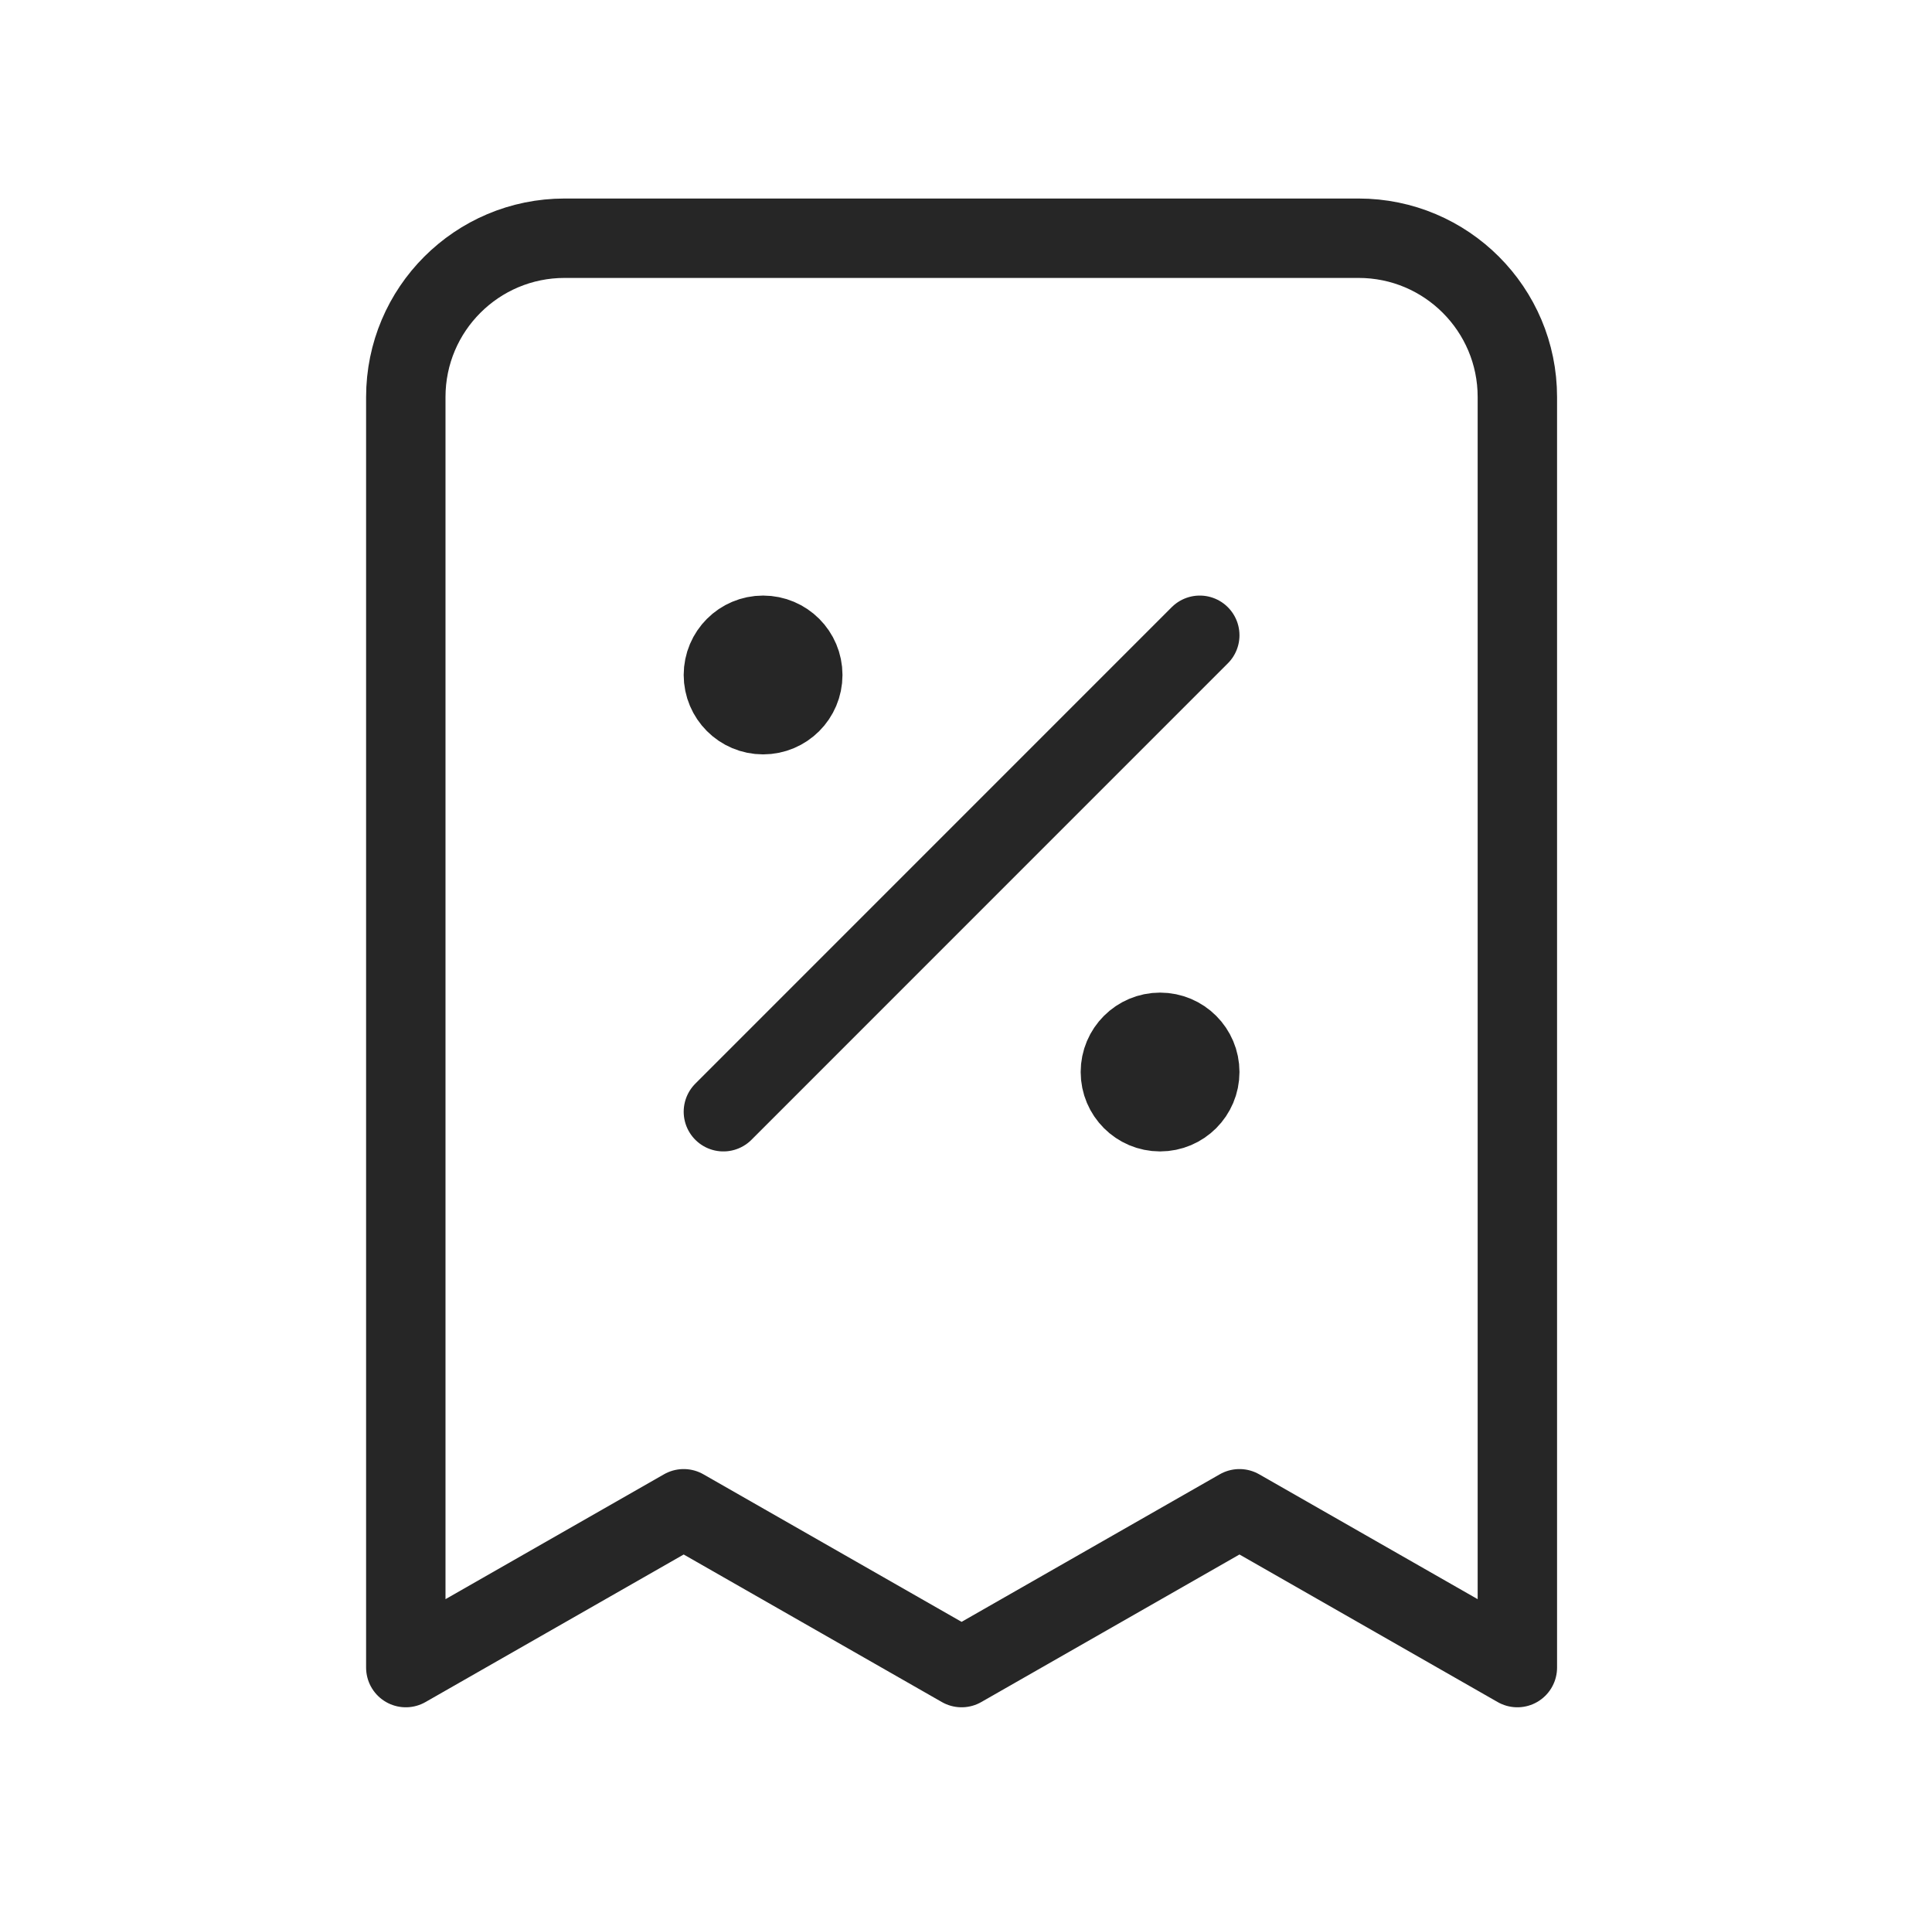
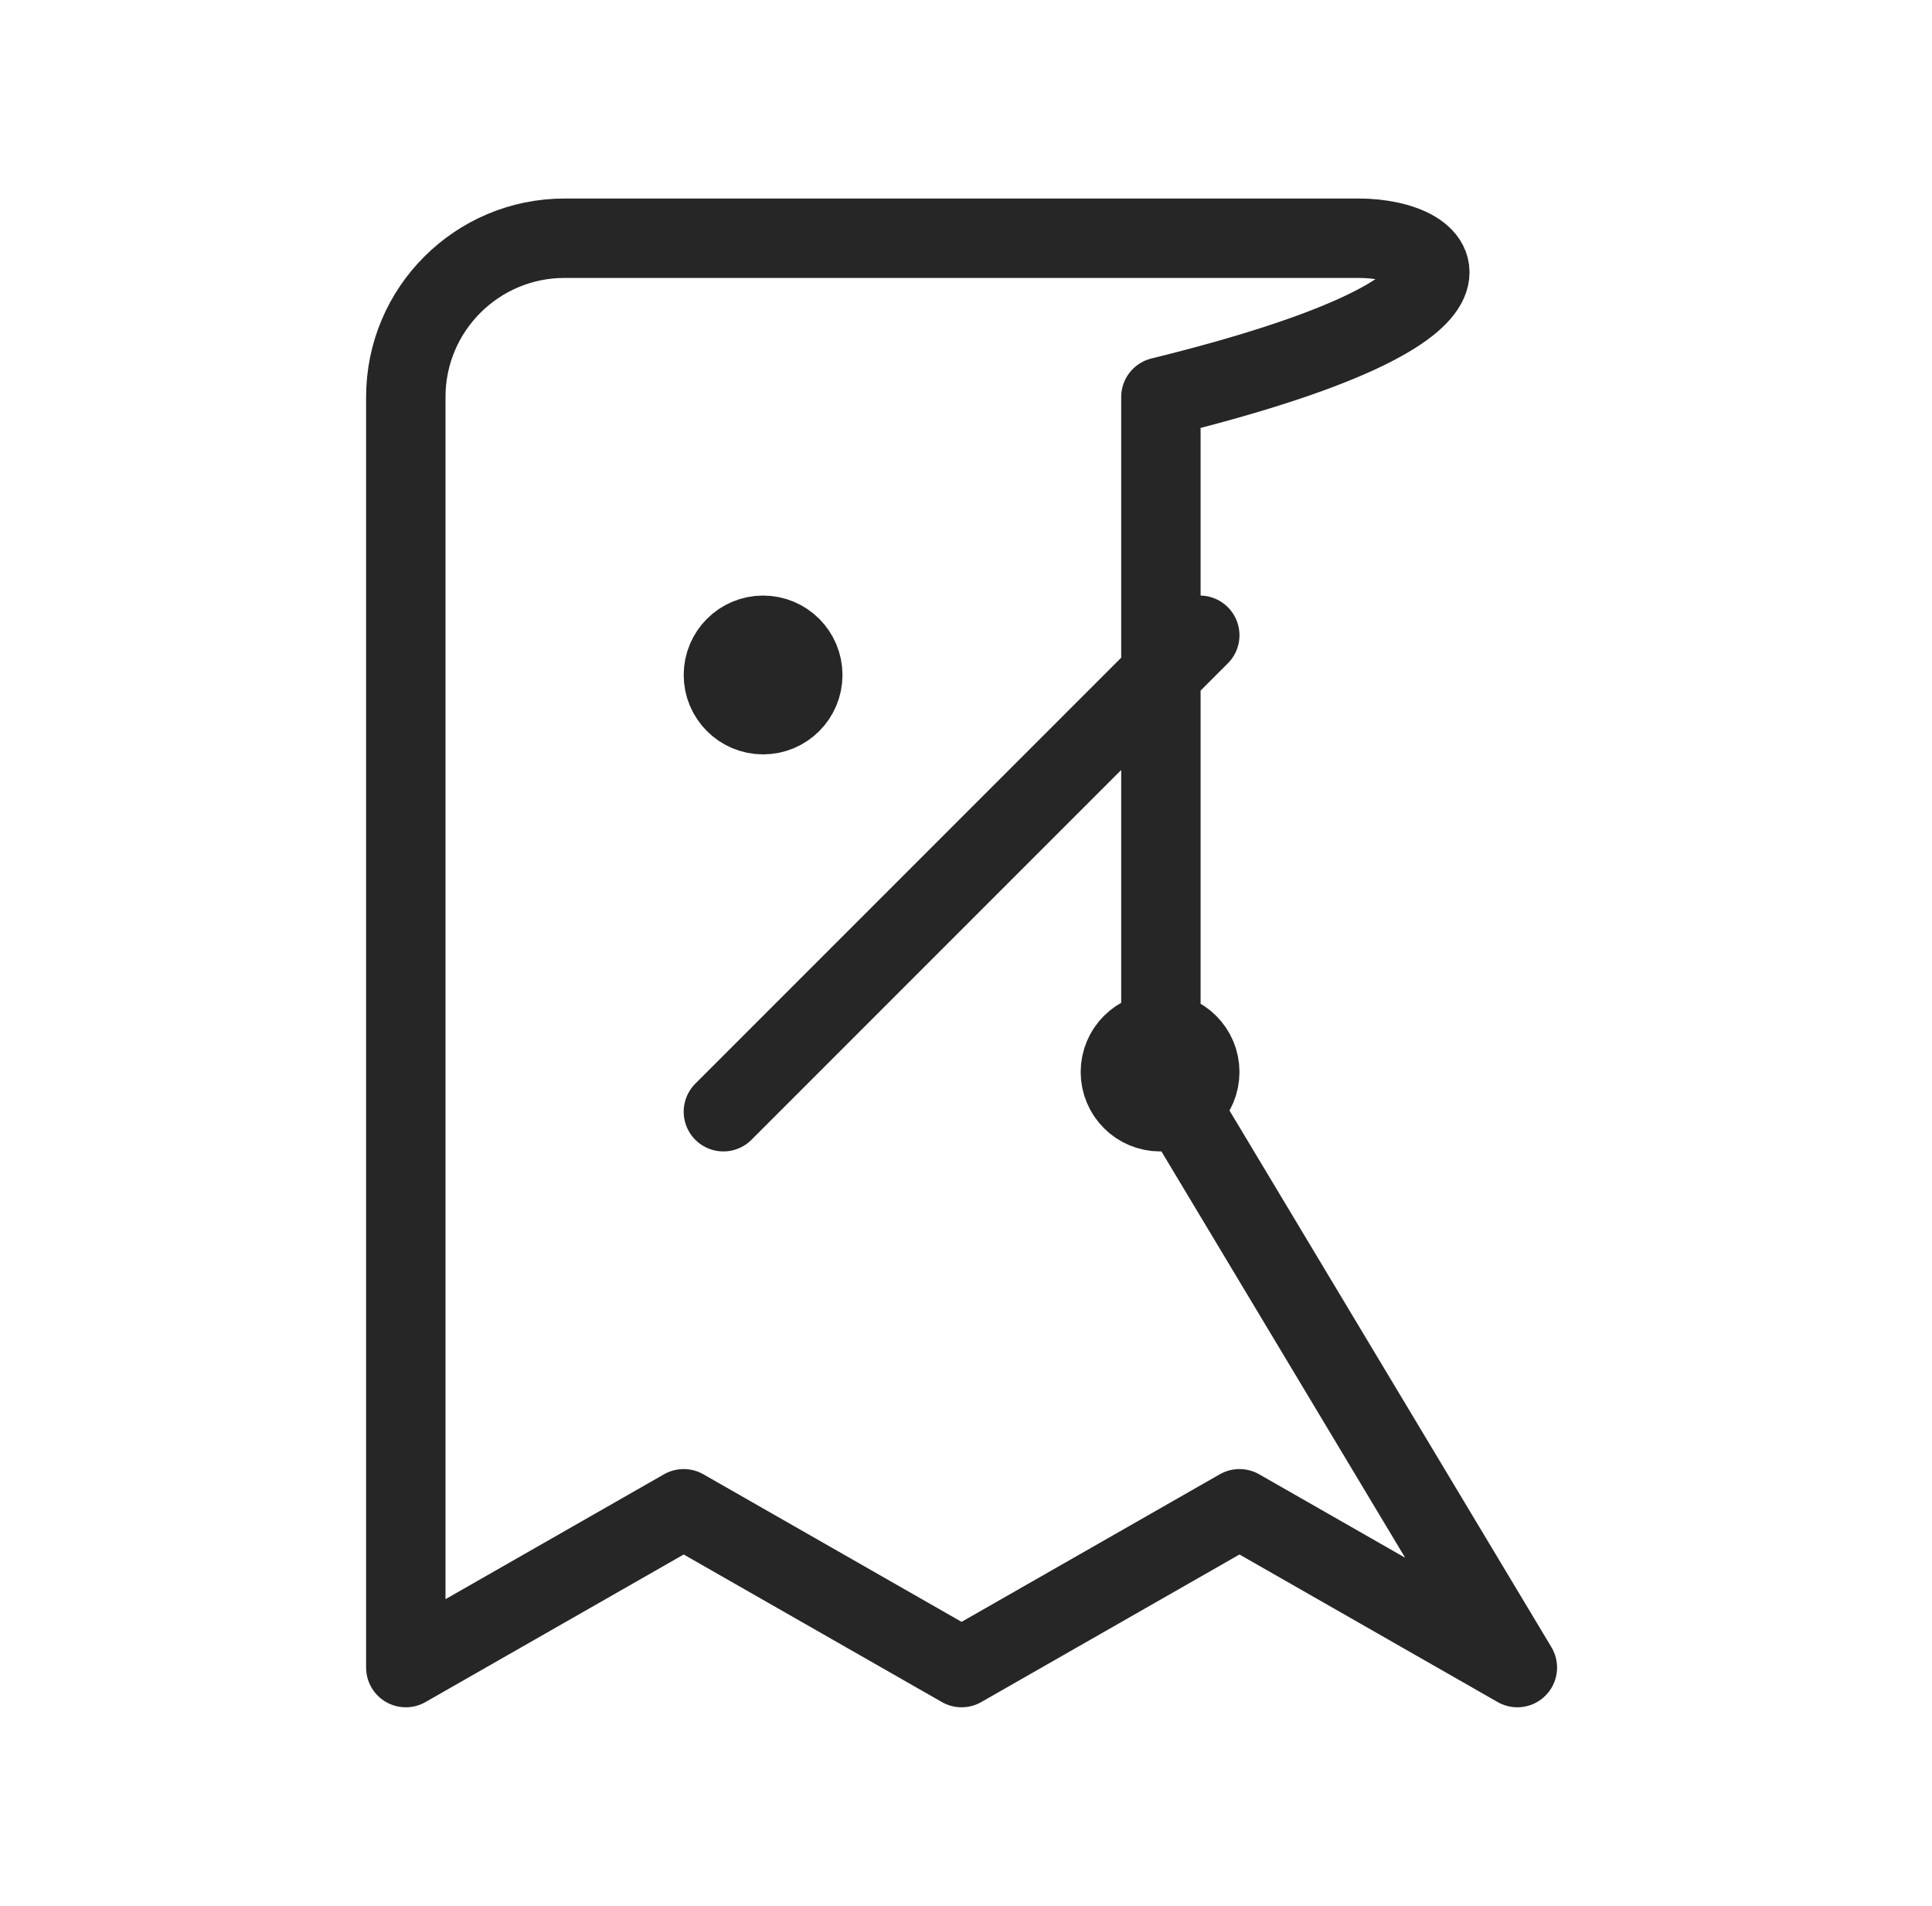
<svg xmlns="http://www.w3.org/2000/svg" width="73" height="72" viewBox="0 0 73 72" fill="none">
  <g id="Icon">
-     <path id="Icon_2" d="M27.333 42L45.333 24M28.834 25.5H28.863M43.834 40.5H43.864M57.333 63V15C57.333 11.686 54.647 9 51.333 9H21.333C18.02 9 15.333 11.686 15.333 15V63L25.833 57L36.333 63L46.833 57L57.333 63ZM30.333 25.5C30.333 26.328 29.662 27 28.833 27C28.005 27 27.333 26.328 27.333 25.5C27.333 24.672 28.005 24 28.833 24C29.662 24 30.333 24.672 30.333 25.5ZM45.333 40.5C45.333 41.328 44.662 42 43.833 42C43.005 42 42.333 41.328 42.333 40.5C42.333 39.672 43.005 39 43.833 39C44.662 39 45.333 39.672 45.333 40.5Z" stroke="#262626" stroke-width="3" stroke-linecap="round" stroke-linejoin="round" />
+     <path id="Icon_2" d="M27.333 42L45.333 24M28.834 25.5H28.863M43.834 40.5H43.864V15C57.333 11.686 54.647 9 51.333 9H21.333C18.02 9 15.333 11.686 15.333 15V63L25.833 57L36.333 63L46.833 57L57.333 63ZM30.333 25.5C30.333 26.328 29.662 27 28.833 27C28.005 27 27.333 26.328 27.333 25.5C27.333 24.672 28.005 24 28.833 24C29.662 24 30.333 24.672 30.333 25.5ZM45.333 40.5C45.333 41.328 44.662 42 43.833 42C43.005 42 42.333 41.328 42.333 40.5C42.333 39.672 43.005 39 43.833 39C44.662 39 45.333 39.672 45.333 40.5Z" stroke="#262626" stroke-width="3" stroke-linecap="round" stroke-linejoin="round" />
  </g>
</svg>